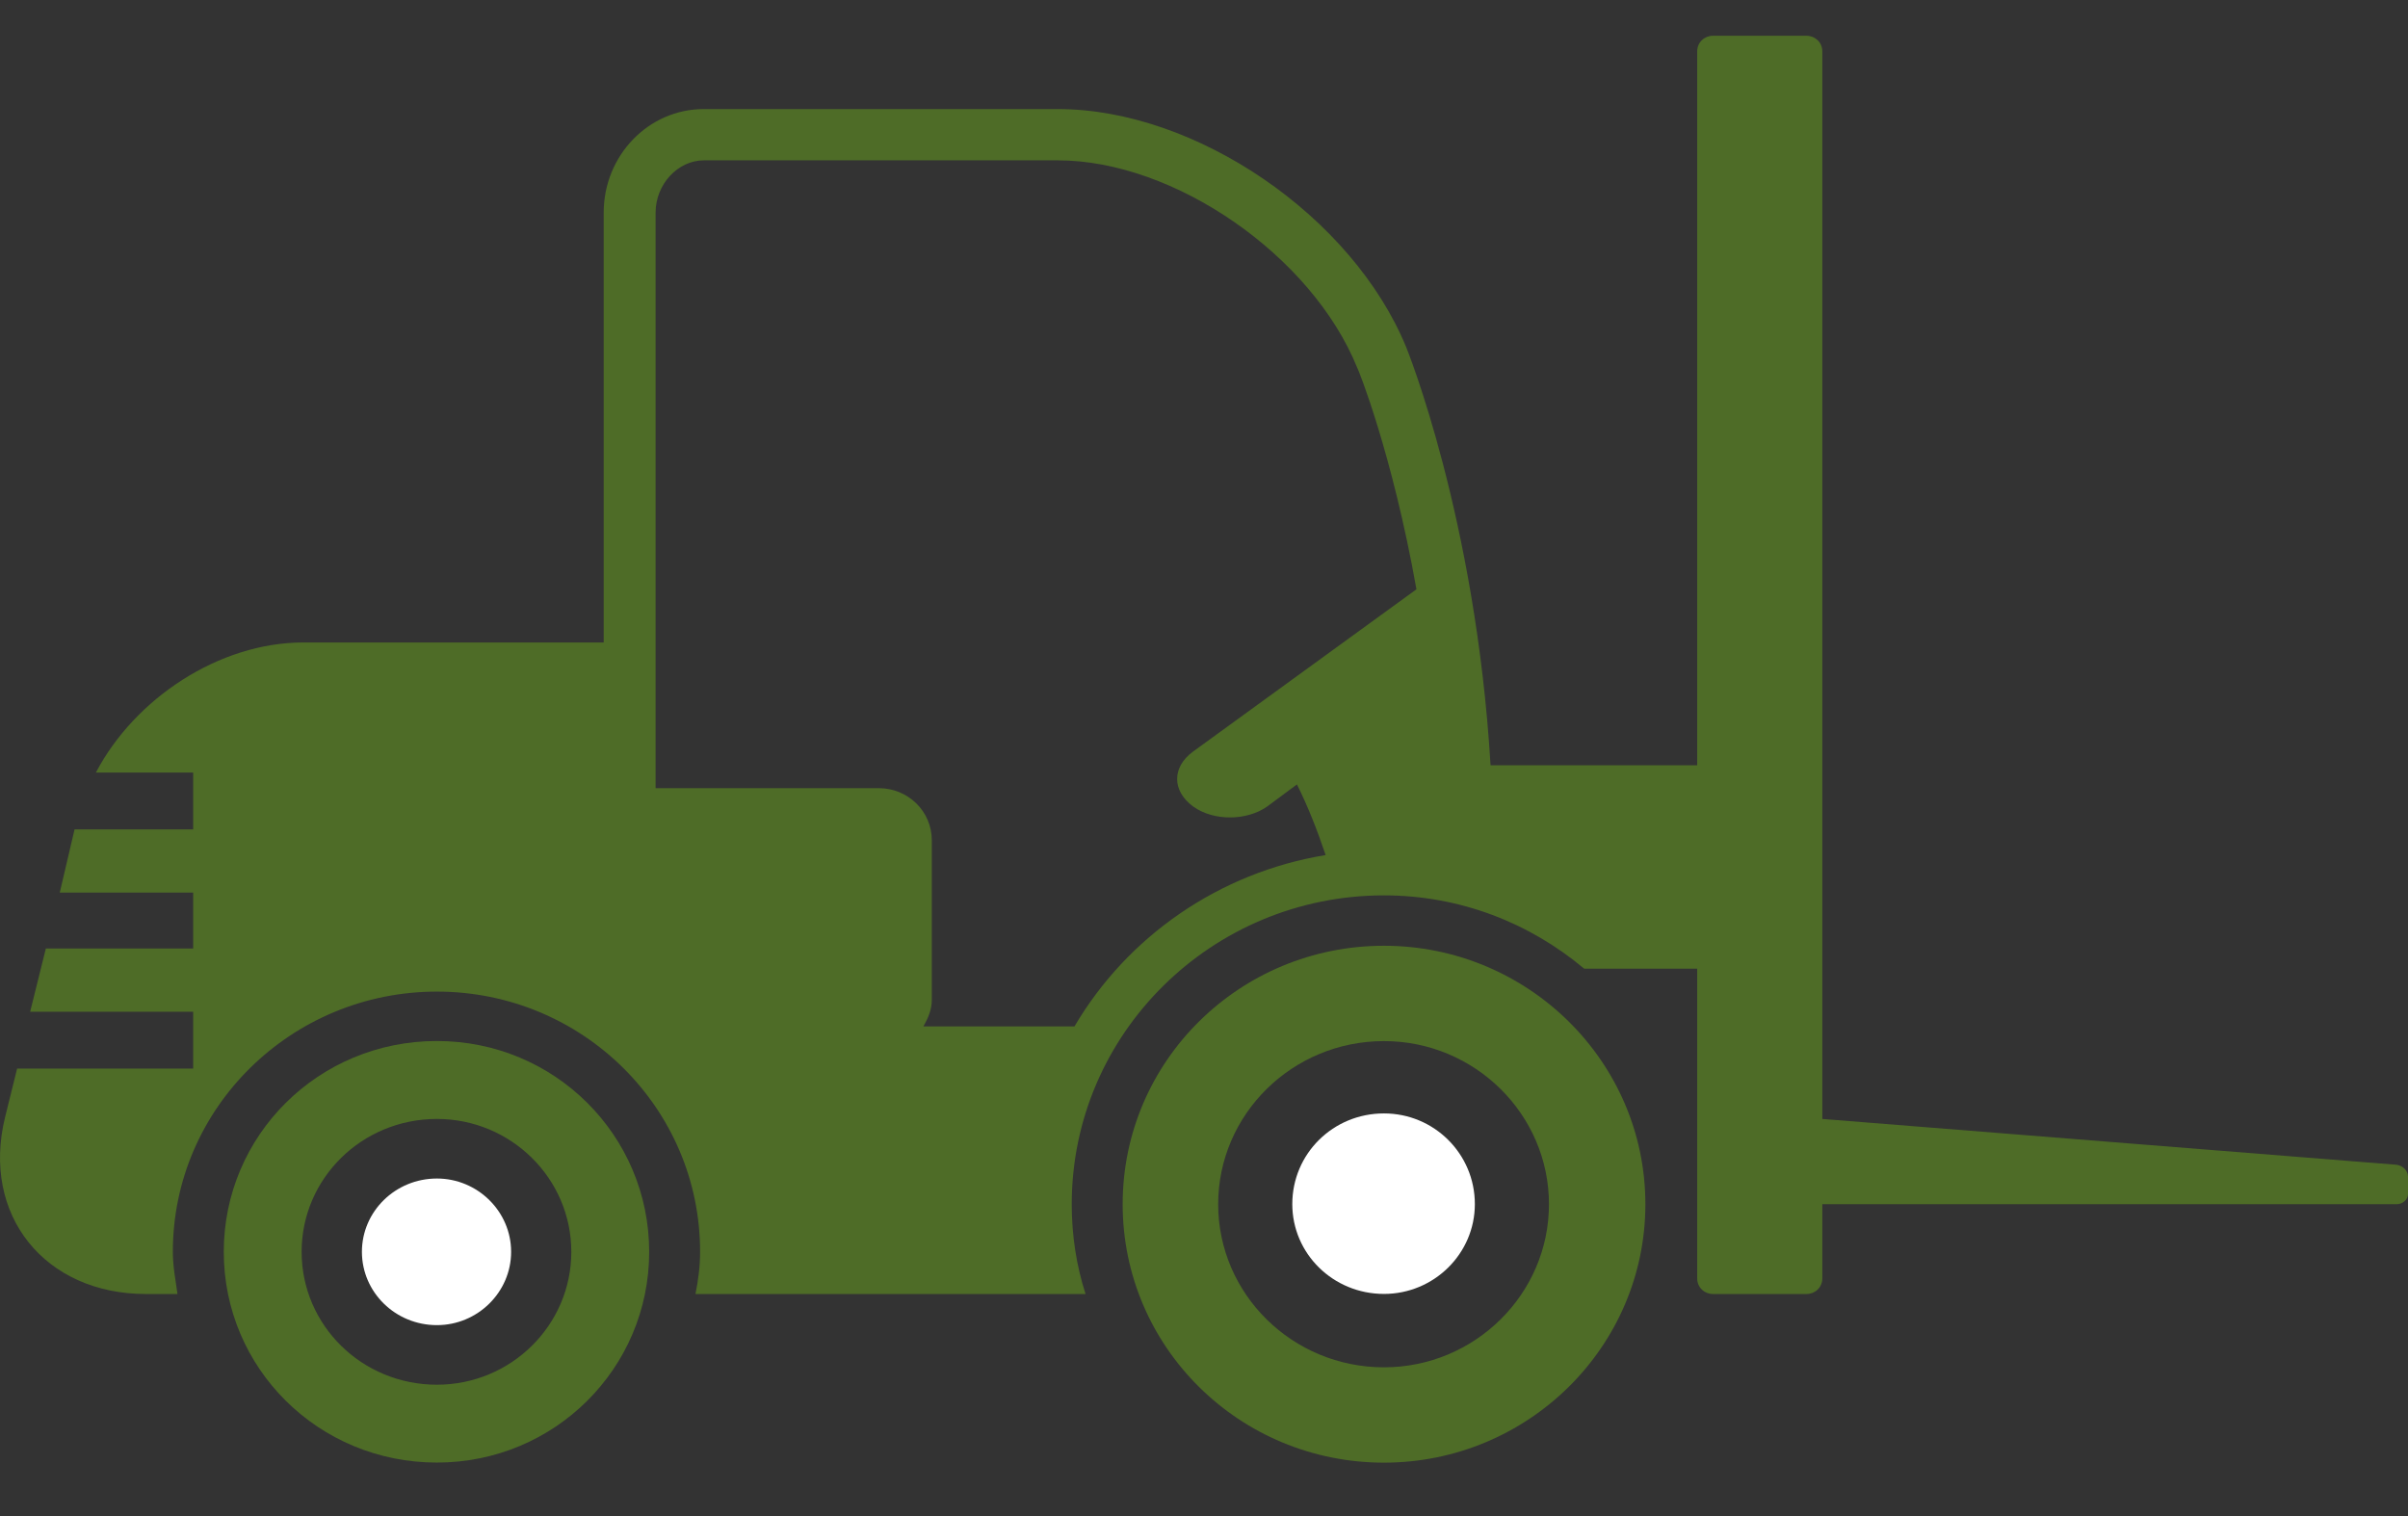
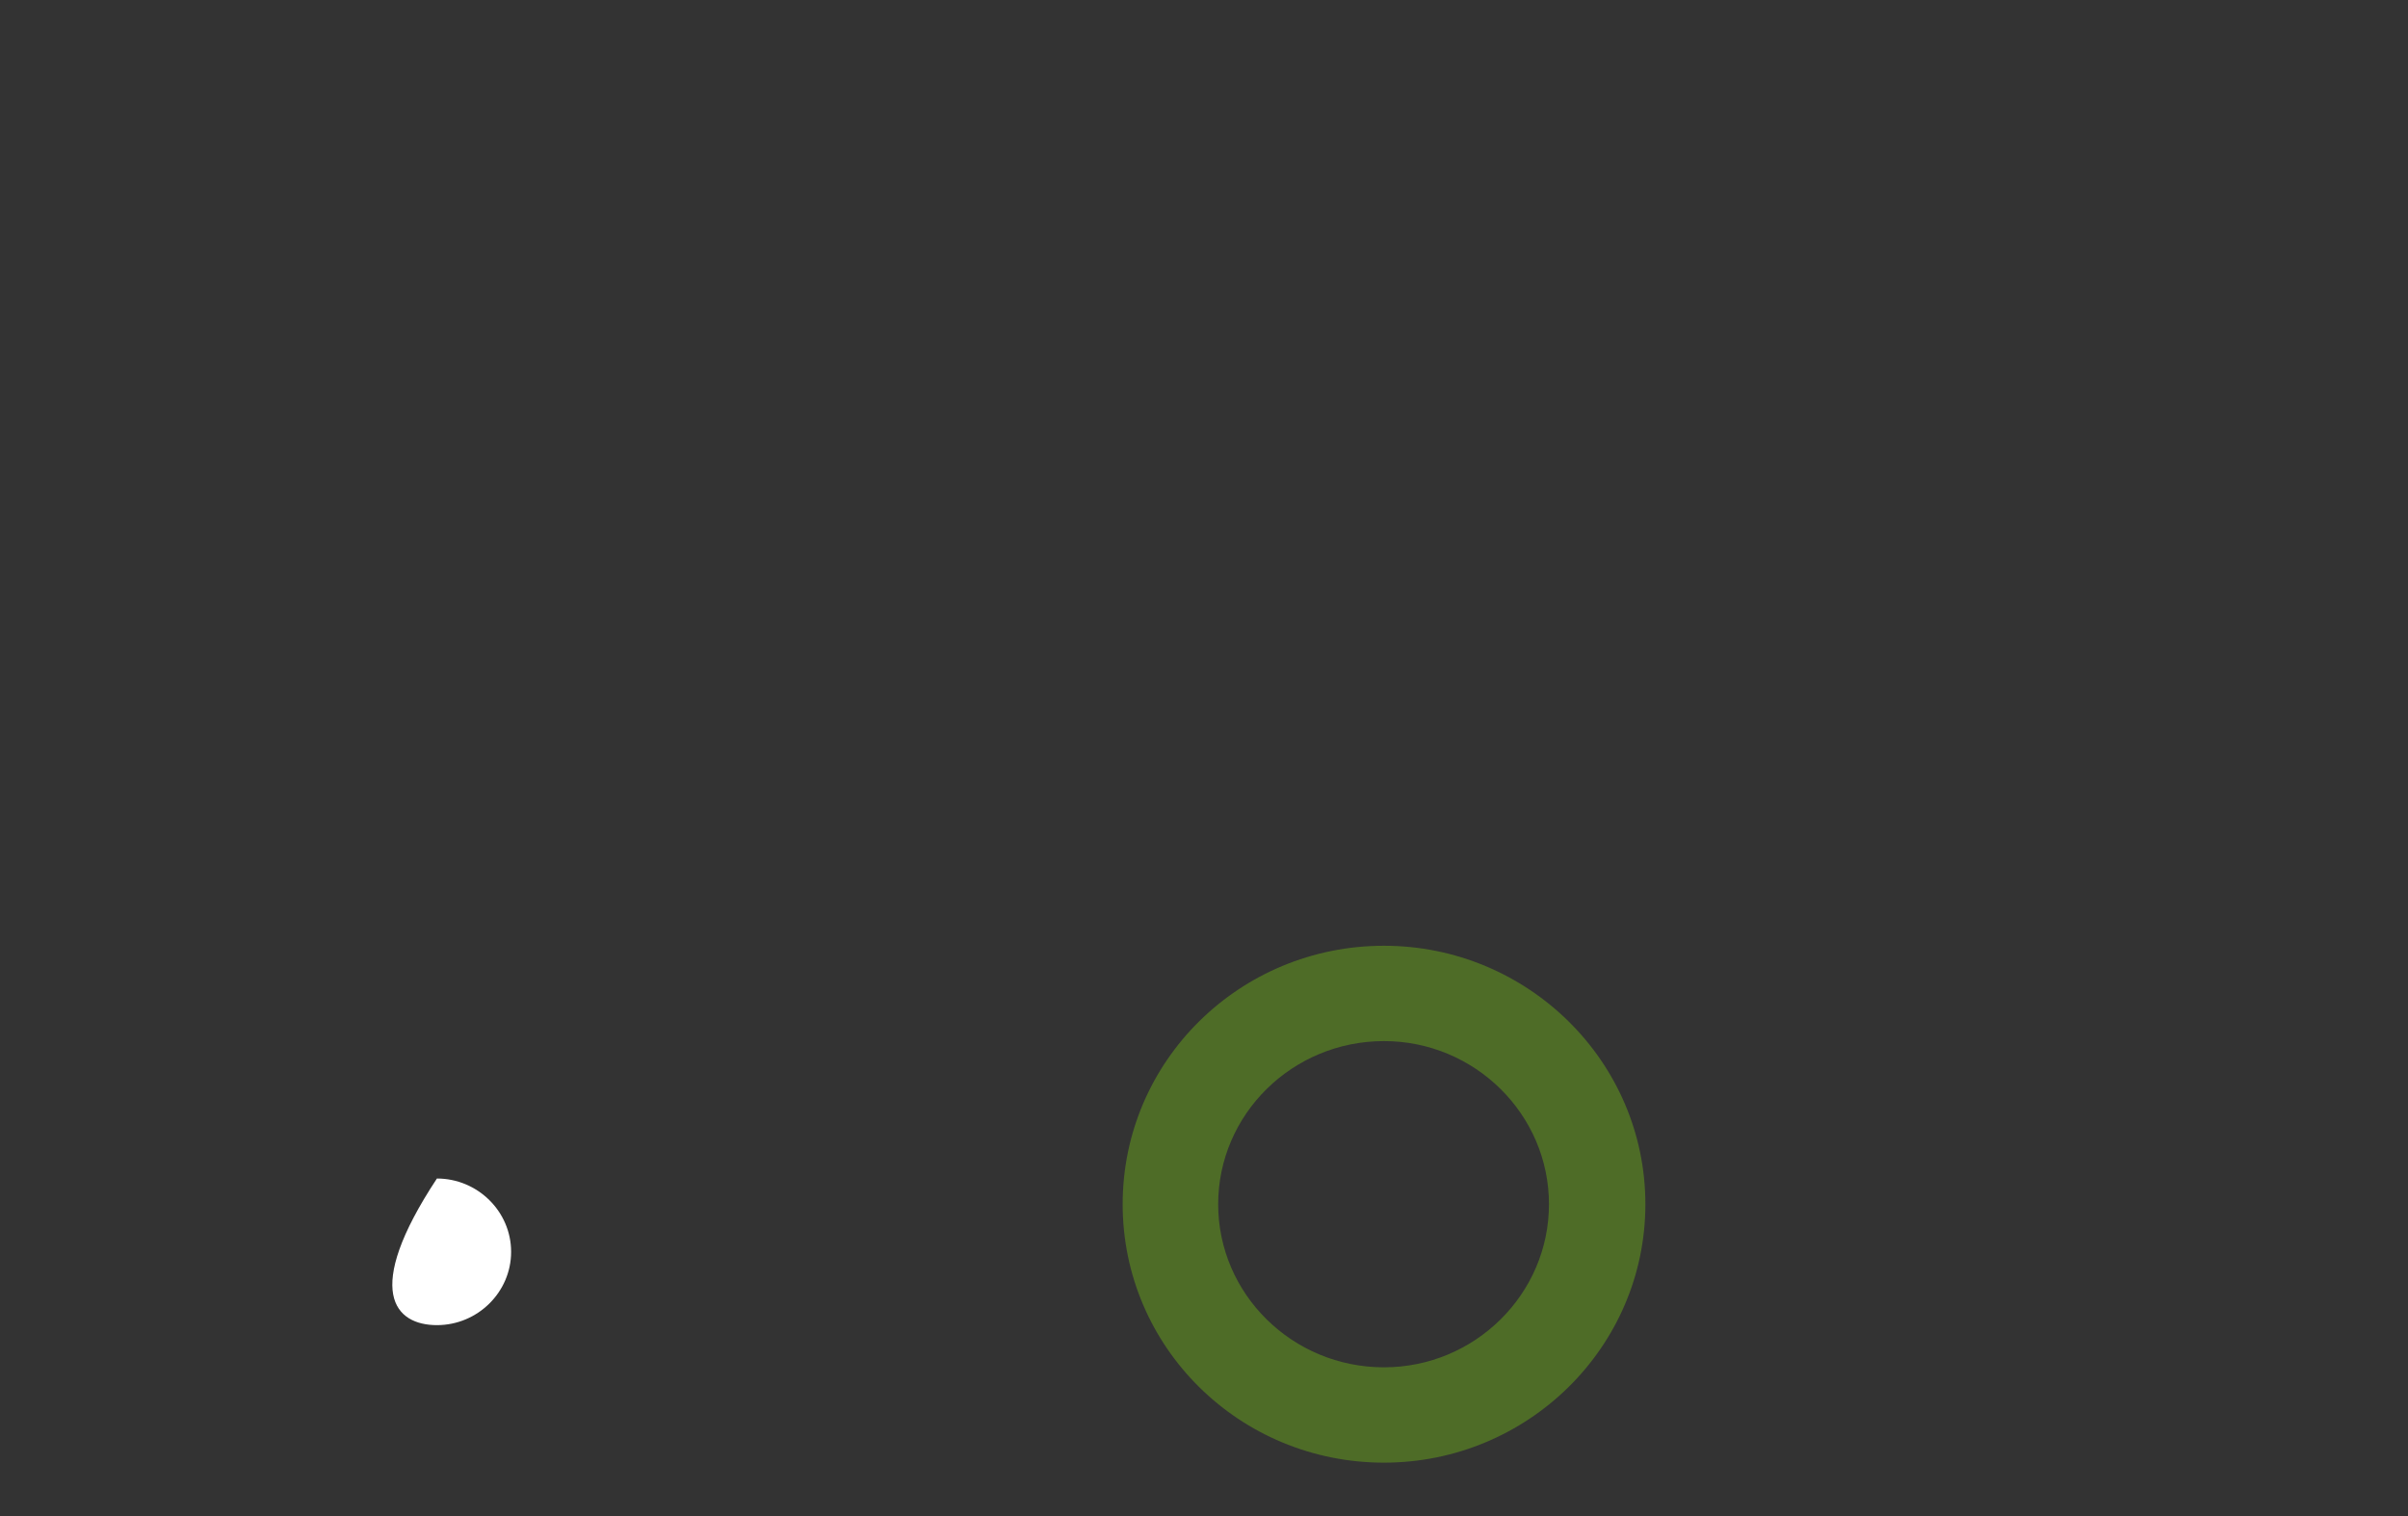
<svg xmlns="http://www.w3.org/2000/svg" width="27" height="17" viewBox="0 0 27 17" fill="none">
  <rect x="0" y="0" width="27" height="17" fill="#333333" stroke="none" />
  <path d="M15.518 10.605C13.898 10.605 12.588 11.9 12.588 13.503C12.588 15.106 13.898 16.401 15.518 16.401C17.129 16.401 18.449 15.106 18.449 13.503C18.449 11.9 17.129 10.605 15.518 10.605ZM15.518 15.332C14.49 15.332 13.659 14.51 13.659 13.503C13.659 12.496 14.49 11.674 15.518 11.674C16.537 11.674 17.368 12.496 17.368 13.503C17.368 14.51 16.537 15.332 15.518 15.332Z" fill="#4E6C27" />
-   <path d="M15.518 12.485C14.947 12.485 14.49 12.937 14.49 13.502C14.49 14.057 14.947 14.509 15.518 14.509C16.079 14.509 16.537 14.057 16.537 13.502C16.537 12.937 16.079 12.485 15.518 12.485Z" fill="white" />
-   <path d="M4.899 11.673C3.569 11.673 2.509 12.732 2.509 14.037C2.509 15.342 3.569 16.4 4.899 16.4C6.219 16.4 7.279 15.342 7.279 14.037C7.279 12.732 6.219 11.673 4.899 11.673ZM4.899 15.527C4.057 15.527 3.382 14.859 3.382 14.037C3.382 13.215 4.057 12.547 4.899 12.547C5.73 12.547 6.406 13.215 6.406 14.037C6.406 14.859 5.73 15.527 4.899 15.527Z" fill="#4E6C27" />
-   <path d="M4.899 13.215C4.432 13.215 4.058 13.585 4.058 14.037C4.058 14.489 4.432 14.859 4.899 14.859C5.356 14.859 5.731 14.489 5.731 14.037C5.731 13.585 5.356 13.215 4.899 13.215Z" fill="white" />
-   <path d="M26.875 13.061L20.433 12.547V0.576C20.433 0.473 20.35 0.401 20.256 0.401H19.207C19.113 0.401 19.03 0.473 19.03 0.576V8.581H16.713C16.547 5.806 15.768 3.895 15.768 3.895C15.165 2.425 13.409 1.223 11.861 1.223H7.892C7.268 1.223 6.769 1.747 6.769 2.384V7.204H3.403C2.457 7.204 1.512 7.831 1.075 8.663H2.166V9.3H0.836L0.67 10.009H2.166V10.636H0.514L0.338 11.345H2.166V11.982H0.192L0.057 12.527C-0.213 13.626 0.504 14.51 1.636 14.51H1.99C1.969 14.356 1.938 14.202 1.938 14.037C1.938 12.424 3.268 11.119 4.899 11.119C6.53 11.119 7.85 12.424 7.85 14.037C7.85 14.202 7.829 14.356 7.798 14.51H12.172C12.069 14.191 12.017 13.852 12.017 13.503C12.017 11.592 13.586 10.04 15.518 10.04C16.37 10.04 17.15 10.348 17.763 10.862H19.03V14.335C19.03 14.438 19.113 14.51 19.207 14.51H20.256C20.35 14.51 20.433 14.438 20.433 14.335V13.503H26.875C26.938 13.503 27 13.452 27 13.39V13.195C27 13.123 26.938 13.071 26.875 13.061ZM13.378 8.427C13.139 8.601 13.139 8.868 13.378 9.043C13.492 9.125 13.638 9.166 13.793 9.166C13.939 9.166 14.095 9.125 14.209 9.043L14.542 8.796C14.666 9.043 14.77 9.31 14.864 9.588C13.669 9.783 12.64 10.502 12.048 11.509H10.354C10.406 11.417 10.448 11.324 10.448 11.211V9.423C10.448 9.094 10.178 8.838 9.855 8.838H7.351V2.384C7.351 2.066 7.601 1.798 7.892 1.798H11.861C13.17 1.798 14.708 2.867 15.217 4.121C15.227 4.131 15.612 5.087 15.882 6.608L13.378 8.427Z" fill="#4E6C27" />
+   <path d="M4.899 13.215C4.058 14.489 4.432 14.859 4.899 14.859C5.356 14.859 5.731 14.489 5.731 14.037C5.731 13.585 5.356 13.215 4.899 13.215Z" fill="white" />
</svg>